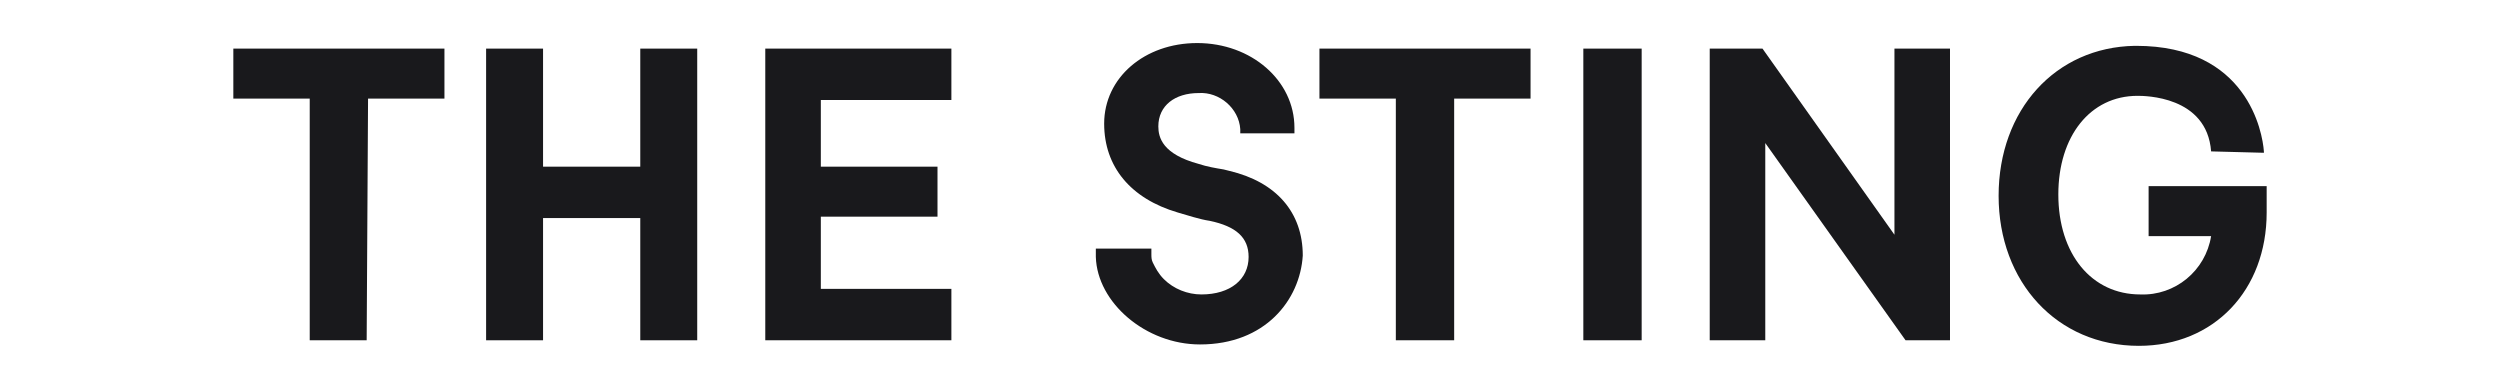
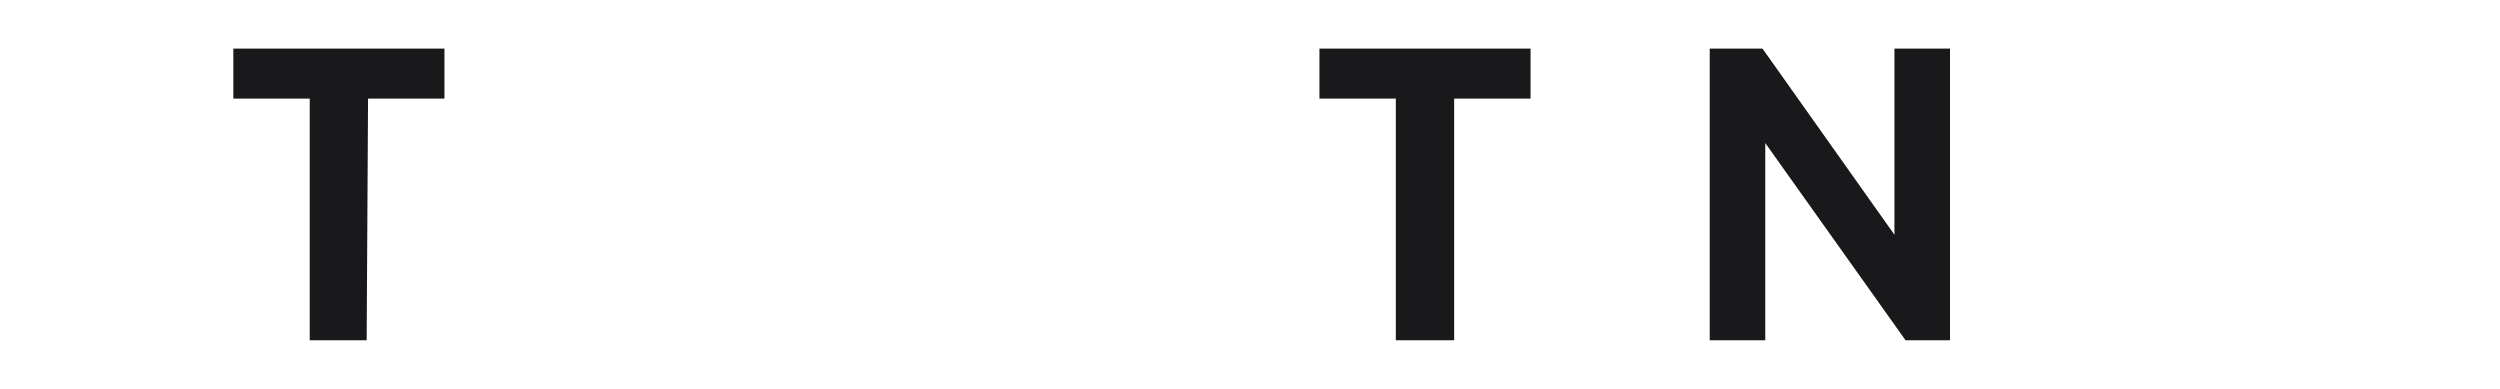
<svg xmlns="http://www.w3.org/2000/svg" version="1.1" id="Laag_1" x="0px" y="0px" viewBox="0 0 180 28" style="enable-background:new 0 0 180 28;" xml:space="preserve">
  <style type="text/css">
	.st0{fill:#19191C;}
</style>
  <g id="Group" transform="translate(0 0)">
-     <path id="Fill_1" class="st0" d="M86.4,24.8c-3.9,0-7.4-3-7.5-6.3v-0.1v-0.5h4v0.4c0,0.2,0,0.4,0.1,0.6c0.2,0.4,0.4,0.8,0.8,1.2   c0.7,0.7,1.7,1.1,2.7,1.1c2.1,0,3.4-1.1,3.4-2.7c0-1.4-0.9-2.2-2.8-2.6c-0.7-0.1-1.6-0.4-2.3-0.6c-3.4-1-5.3-3.3-5.3-6.4   c0-3.3,2.9-5.8,6.7-5.8c3.9,0,7,2.7,7,6.1v0.4h-3.9V9.3c-0.1-1.5-1.5-2.7-3-2.6c-1.7,0-2.9,0.9-2.9,2.4c0,0.8,0.3,2,2.9,2.7   c0.6,0.2,1.2,0.3,1.8,0.4l0.4,0.1c3.4,0.8,5.3,3,5.3,6.1C93.6,21.6,91.1,24.8,86.4,24.8z" />
    <path id="Fill_3" class="st0" d="M140.4,24.5h-3.2l-10.1-14.2v14.2h-4v-21h3.8l9.5,13.4V3.5h4V24.5z" />
-     <path id="Fill_5" class="st0" d="M114,24.5h4.2v-21H114V24.5z" />
-     <path id="Fill_7" class="st0" d="M50.2,24.5h-4.1v-8.8h-7v8.8H35v-21h4.1V12h7V3.5h4.1L50.2,24.5z" />
    <path id="Fill_8" class="st0" d="M26.4,24.5h-4.1V7.1h-5.5V3.5H32v3.6h-5.5L26.4,24.5z" />
    <path id="Fill_9" class="st0" d="M104.6,24.5h-4.1V7.1h-5.5V3.5h15.2v3.6h-5.5V24.5z" />
-     <path id="Fill_10" class="st0" d="M68.5,24.5H55.1v-21h13.4v3.7h-9.4v4.8h8.4v3.6h-8.4v5.2h9.4L68.5,24.5z" />
-     <path id="Fill_11" class="st0" d="M159.2,10.9c-0.3-4-4.8-4-5.3-4v0c-3.4,0-5.7,2.9-5.7,7.1c0,4.3,2.4,7.2,5.9,7.2   c2.5,0.1,4.7-1.7,5.1-4.2h-4.5v-3.6h8.5v1.9c0,5.6-3.8,9.6-9.2,9.6c-5.9,0-10.1-4.6-10.1-10.8c0-6.2,4.1-10.7,9.8-10.8v0h0.1h0   c8,0,9.1,6.2,9.2,7.6v0.1L159.2,10.9z" />
  </g>
</svg>